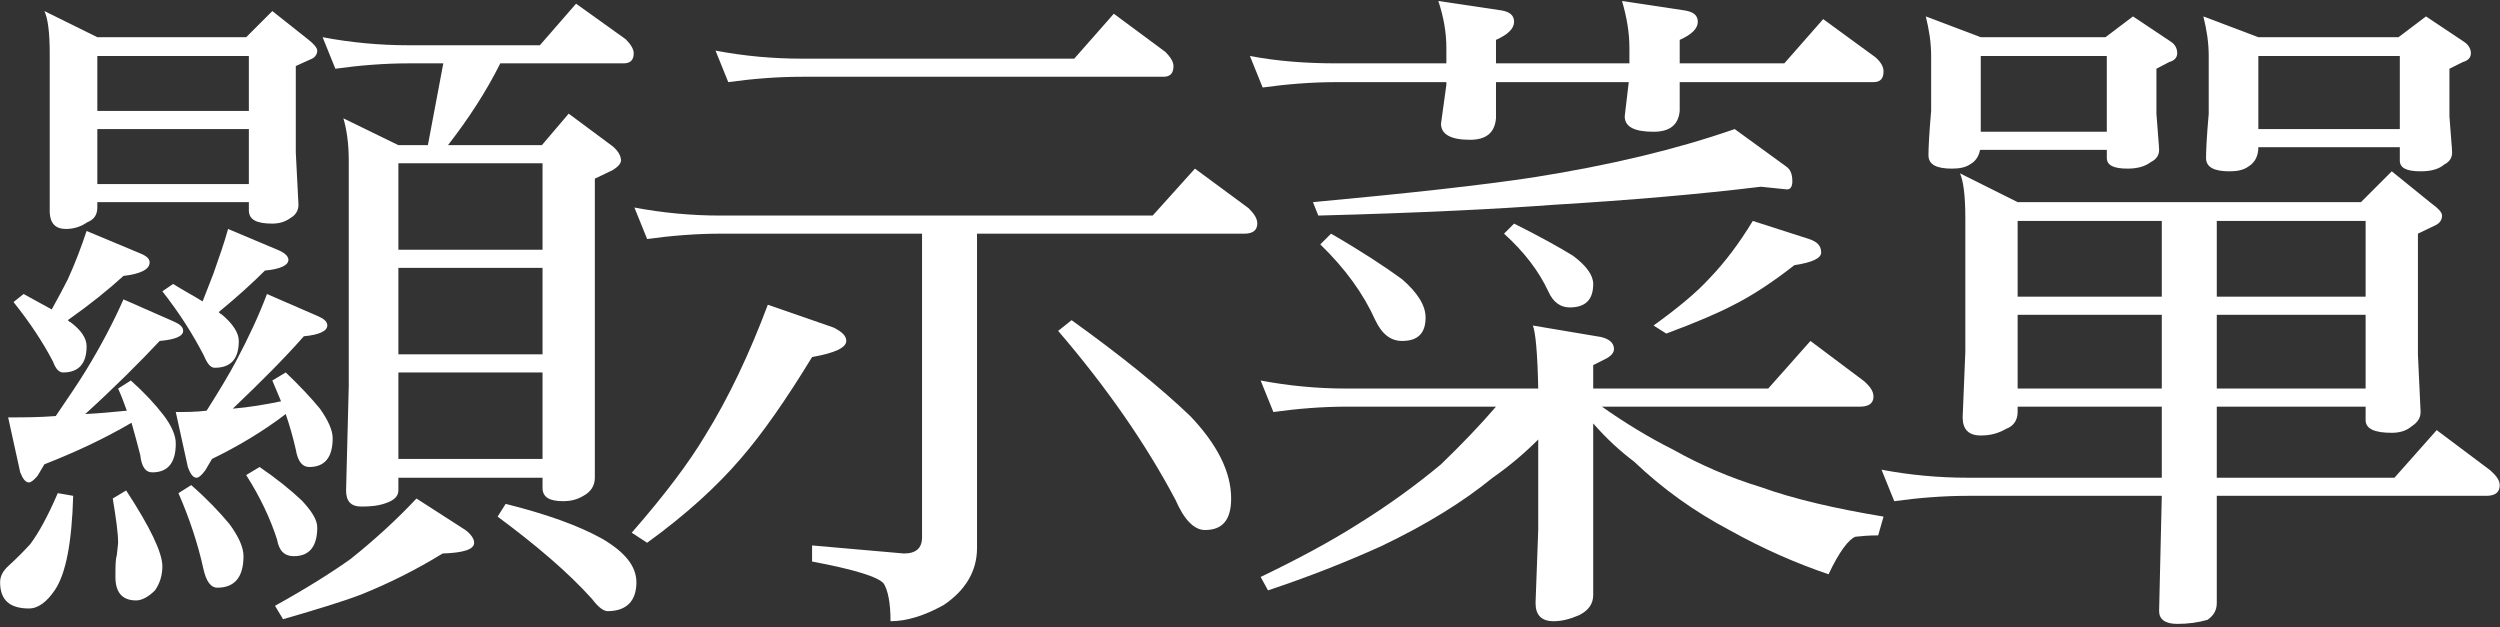
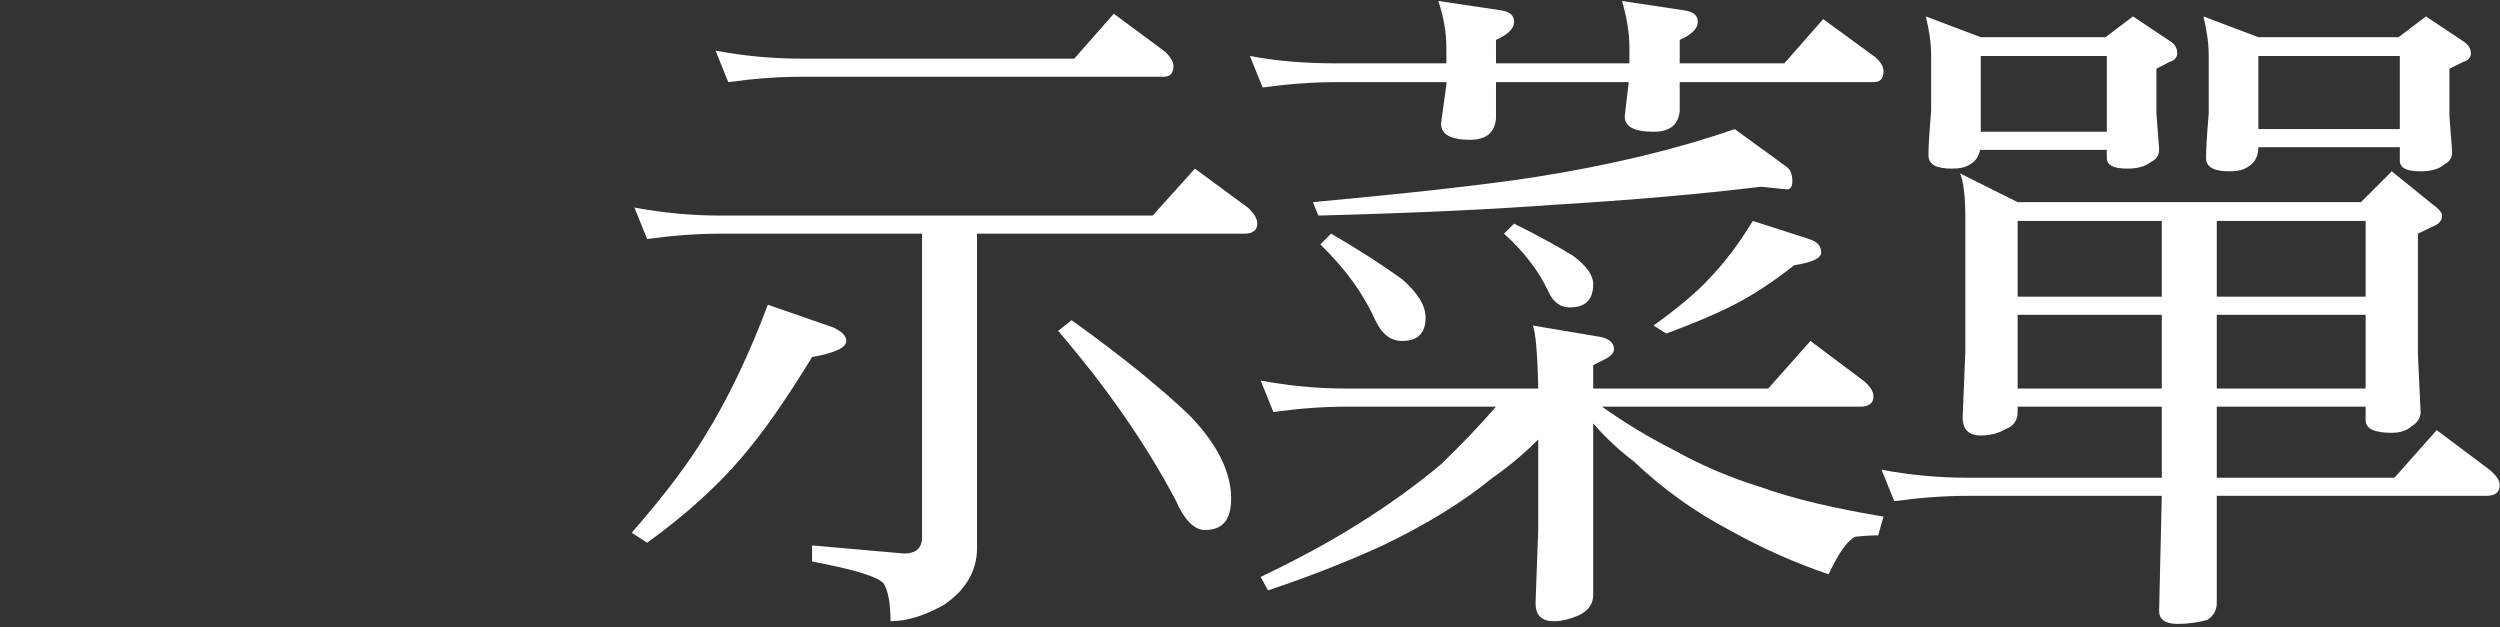
<svg xmlns="http://www.w3.org/2000/svg" width="522" height="131" viewBox="0 0 522 131" fill="none">
  <rect x="0" y="0" width="522" height="131" fill="#333333" stroke="none" />
-   <path d="M9.262 2.309L20.322 7.769H51.402L56.862 2.309L64.282 8.189C65.542 9.169 66.242 10.009 66.242 10.569C66.242 11.409 65.682 12.11 64.842 12.389L61.762 13.79V31.849L62.322 42.77C62.322 43.889 61.762 44.87 60.782 45.429C59.662 46.27 58.402 46.69 56.862 46.69C53.502 46.69 51.962 45.849 51.962 43.889V42.209H20.322V43.33C20.322 44.87 19.622 45.849 18.222 46.41C16.822 47.389 15.282 47.809 13.742 47.809C11.642 47.809 10.522 46.69 10.382 44.45V11.13C10.382 6.649 9.962 3.709 9.262 2.309ZM20.322 38.429H51.962V26.95H20.322V38.429ZM20.322 23.169H51.962V11.69H20.322V23.169ZM18.082 48.23L29.142 52.849C30.542 53.41 31.242 53.969 31.242 54.809C31.242 56.209 29.422 57.19 25.782 57.609C22.702 60.41 18.922 63.489 14.162 66.85C14.442 67.129 14.582 67.269 14.722 67.269C16.962 68.95 18.082 70.629 18.082 72.309C18.082 75.95 16.402 77.769 13.182 77.769C12.342 77.769 11.642 77.07 11.082 75.529C8.982 71.469 6.182 67.269 2.822 63.069L4.922 61.389C7.022 62.51 8.982 63.63 10.802 64.609C12.202 62.09 13.322 59.989 14.162 58.309C15.702 54.95 16.962 51.59 18.082 48.23ZM25.782 62.51L36.282 67.129C37.542 67.689 38.242 68.249 38.242 69.09C38.242 70.21 36.562 70.909 33.342 71.189C29.142 75.669 23.962 80.85 17.802 86.45C20.742 86.309 23.682 86.029 26.482 85.749C25.922 84.21 25.362 82.669 24.662 81.129L27.322 79.45C30.122 81.969 32.362 84.35 34.182 86.73C35.862 88.969 36.702 90.93 36.702 92.609C36.702 96.669 35.022 98.629 31.802 98.629C30.402 98.629 29.562 97.51 29.282 94.99C28.722 92.889 28.162 90.65 27.462 88.269C21.722 91.629 15.702 94.43 9.262 96.95L7.862 99.329C7.022 100.309 6.462 100.729 6.042 100.729C5.342 100.729 4.782 100.029 4.222 98.629L1.702 87.15C4.782 87.15 8.142 87.15 11.642 86.87C14.302 82.95 16.402 79.87 17.942 77.35C21.022 72.309 23.682 67.269 25.782 62.51ZM47.622 47.809L58.262 52.289C59.522 52.849 60.222 53.55 60.222 54.249C60.222 55.37 58.542 56.209 55.322 56.489C52.802 59.01 49.582 61.95 45.662 65.169C45.942 65.45 46.082 65.59 46.222 65.59C48.602 67.549 49.862 69.51 49.862 71.189C49.862 74.969 48.182 76.79 44.822 76.79C43.982 76.79 43.282 75.95 42.582 74.269C40.342 69.93 37.542 65.45 33.902 60.83L36.142 59.289C38.382 60.69 40.482 61.809 42.302 62.929C43.142 60.69 43.982 58.73 44.542 57.19C45.662 53.969 46.782 50.889 47.622 47.809ZM55.742 61.389L66.382 66.01C67.642 66.57 68.342 67.129 68.342 67.969C68.342 69.09 66.662 69.93 63.442 70.21C59.522 74.689 54.482 79.73 48.602 85.329C51.962 85.049 55.322 84.49 58.682 83.79C58.122 82.389 57.422 80.85 56.862 79.45L59.662 77.769C62.462 80.43 64.842 82.95 66.802 85.329C68.482 87.71 69.462 89.809 69.462 91.49C69.462 95.549 67.782 97.51 64.562 97.51C63.162 97.51 62.182 96.389 61.762 93.87C61.202 91.35 60.502 88.969 59.662 86.45C54.902 90.09 49.722 93.169 44.262 95.829L42.862 98.21C42.022 99.329 41.462 99.749 41.042 99.749C40.342 99.749 39.782 99.049 39.222 97.51L36.702 86.029C38.802 86.029 40.902 86.029 43.142 85.749C45.802 81.549 47.902 78.049 49.302 75.389C51.822 70.629 54.062 65.87 55.742 61.389ZM12.062 102.969L15.282 103.529C15.002 113.329 13.742 119.769 11.502 123.129C9.822 125.649 8.002 127.049 6.042 127.049C1.982 127.049 0.022 125.229 0.022 121.589C0.022 120.329 0.582 119.209 1.842 118.089C3.522 116.549 4.922 115.149 6.322 113.609C8.002 111.369 9.962 107.869 12.062 102.969ZM26.342 102.409C31.382 110.109 33.902 115.429 33.902 118.229C33.902 120.189 33.342 121.869 32.362 123.269C30.962 124.669 29.562 125.369 28.442 125.369C25.502 125.369 24.102 123.689 24.102 120.469C24.102 118.369 24.102 116.829 24.382 115.989C24.522 114.589 24.662 113.609 24.662 113.329C24.662 111.369 24.242 108.289 23.542 104.089L26.342 102.409ZM39.922 101.289C43.142 104.089 45.802 106.889 47.902 109.409C49.862 112.069 50.842 114.309 50.842 116.129C50.842 120.469 49.022 122.709 45.382 122.709C43.982 122.709 43.002 121.309 42.442 118.649C41.322 113.609 39.642 108.429 37.262 102.969L39.922 101.289ZM54.202 97.51C57.702 99.889 60.642 102.269 63.022 104.509C65.122 106.749 66.242 108.569 66.242 110.109C66.242 114.169 64.562 116.129 61.342 116.129C59.382 116.129 58.262 115.009 57.842 112.629C56.442 108.289 54.342 103.809 51.402 99.189L54.202 97.51ZM67.362 7.769C73.242 8.889 79.262 9.449 85.282 9.449H112.722L120.282 0.769L130.642 8.189C131.762 9.309 132.322 10.29 132.322 11.13C132.322 12.53 131.622 13.229 130.222 13.229H104.462C101.522 19.11 97.882 24.709 93.542 30.309H113.142L118.742 23.73L127.982 30.59C129.102 31.57 129.662 32.55 129.662 33.529C129.662 34.09 129.102 34.789 127.982 35.489L124.202 37.309V99.749C124.202 101.429 123.362 102.689 121.822 103.529C120.422 104.369 119.022 104.649 117.622 104.649C114.682 104.649 113.282 103.809 113.282 101.849V99.749H83.182V102.409C83.182 103.669 82.202 104.509 80.522 105.069C78.982 105.629 77.302 105.769 75.482 105.769C73.242 105.769 72.262 104.649 72.262 102.409L72.822 80.57V33.529C72.822 30.029 72.402 27.09 71.702 24.709L83.182 30.309H89.342L92.562 13.229H85.282C80.242 13.229 75.062 13.649 70.022 14.35L67.362 7.769ZM83.182 95.829H113.282V77.769H83.182V95.829ZM83.182 73.99H113.282V55.929H83.182V73.99ZM83.182 52.15H113.282V34.09H83.182V52.15ZM86.962 104.089L97.182 110.669C98.302 111.509 99.002 112.489 99.002 113.329C99.002 114.729 96.762 115.429 92.422 115.569C86.962 118.929 81.362 121.729 75.482 124.109C71.842 125.509 66.382 127.189 59.102 129.289L57.422 126.489C64.002 122.849 69.322 119.489 73.242 116.689C78.142 112.769 82.762 108.569 86.962 104.089ZM105.582 105.209C113.982 107.309 120.702 109.689 125.742 112.489C130.502 115.289 132.882 118.229 132.882 121.589C132.882 125.509 130.782 127.609 126.862 127.609C126.022 127.609 124.902 126.769 123.642 125.089C118.602 119.489 112.022 113.889 103.902 107.869L105.582 105.209Z" fill="white" />
  <path d="M149.402 10.569C155.282 11.69 161.302 12.249 167.462 12.249H224.302L232.562 2.869L243.342 10.85C244.462 11.97 245.022 12.95 245.022 13.79C245.022 15.329 244.322 16.029 242.922 16.029H167.462C162.282 16.029 157.102 16.45 152.062 17.149L149.402 10.569ZM132.462 43.33C138.342 44.45 144.362 45.01 150.522 45.01H240.682L249.502 35.209L260.702 43.469C261.822 44.59 262.522 45.569 262.522 46.69C262.522 48.09 261.542 48.789 259.862 48.789H204.002V114.449C204.002 119.209 201.622 123.269 197.002 126.349C192.942 128.589 189.302 129.709 185.942 129.709C185.942 125.789 185.382 123.269 184.542 121.869C183.422 120.469 178.522 118.929 169.562 117.249V113.889L188.742 115.569C191.262 115.569 192.522 114.449 192.522 112.209V48.789H150.522C145.342 48.789 140.162 49.209 135.122 49.91L132.462 43.33ZM160.322 63.63L174.042 68.389C175.722 69.23 176.702 70.07 176.702 71.189C176.702 72.59 174.322 73.71 169.562 74.549C164.102 83.51 159.202 90.51 154.722 95.689C149.682 101.569 143.242 107.449 135.122 113.329L131.902 111.229C138.762 103.389 143.802 96.669 147.162 91.07C152.202 82.95 156.542 73.71 160.322 63.63ZM223.742 66.85C234.102 74.269 242.362 80.99 248.522 86.87C254.122 92.749 257.062 98.49 257.062 104.089C257.062 108.569 255.242 110.669 251.602 110.669C249.362 110.669 247.262 108.569 245.442 104.369C239.282 92.749 231.162 80.99 220.942 69.09L223.742 66.85Z" fill="white" />
  <path d="M260.982 11.69C266.862 12.809 272.882 13.229 279.042 13.229H302.002V10.009C302.002 6.789 301.442 3.569 300.322 0.209L313.482 2.169C315.162 2.449 316.142 3.149 316.142 4.549C316.142 5.949 314.882 7.209 312.362 8.329V13.229H340.222V10.009C340.222 6.789 339.662 3.569 338.682 0.209L351.702 2.169C353.522 2.449 354.502 3.149 354.502 4.549C354.502 5.949 353.242 7.209 350.722 8.329V13.229H372.562L380.682 3.989L391.602 11.97C392.722 12.95 393.282 13.93 393.282 14.909C393.282 16.45 392.582 17.149 391.182 17.149H350.722V23.169C350.442 26.11 348.622 27.509 345.262 27.509C341.342 27.509 339.242 26.529 339.242 24.29L340.082 17.149H312.362V24.709C312.082 27.79 310.262 29.189 306.902 29.189C302.982 29.189 300.882 28.07 300.882 25.829L302.002 17.709V17.149H279.042C273.862 17.149 268.682 17.57 263.642 18.27L260.982 11.69ZM367.662 38.989C355.062 40.529 340.502 41.789 324.262 42.77C313.062 43.609 296.822 44.45 275.262 45.01L274.142 42.209C293.742 40.389 309.142 38.709 320.202 37.029C336.162 34.51 350.162 31.149 362.202 26.95L372.982 34.789C373.822 35.349 374.242 36.33 374.242 37.87C374.242 38.989 373.822 39.55 373.122 39.55L367.662 38.989ZM316.142 46.69C321.462 49.349 325.522 51.59 328.462 53.41C331.262 55.51 332.662 57.469 332.662 59.289C332.662 62.65 330.982 64.189 327.762 64.189C325.802 64.189 324.262 63.069 323.282 60.83C321.322 56.63 318.242 52.569 314.042 48.789L316.142 46.69ZM277.922 48.789C284.222 52.429 289.122 55.65 292.762 58.309C295.982 61.109 297.662 63.77 297.662 66.29C297.662 69.65 295.982 71.189 292.762 71.189C290.382 71.189 288.562 69.79 287.162 66.85C284.642 61.249 280.862 56.069 275.682 51.029L277.922 48.789ZM365.982 46.13L377.742 49.91C379.422 50.469 380.262 51.309 380.262 52.709C380.262 53.969 378.302 54.809 374.662 55.37C370.182 58.87 365.982 61.669 361.782 63.77C358.562 65.45 353.942 67.409 347.922 69.65L345.262 67.969C350.302 64.329 354.222 61.109 357.022 58.029C360.242 54.669 363.182 50.749 365.982 46.13ZM263.222 79.45C269.102 80.57 275.122 81.129 281.142 81.129H321.182C321.042 73.85 320.622 69.37 320.062 67.969L333.362 70.21C335.742 70.49 337.002 71.469 337.002 72.87C337.002 73.71 336.302 74.409 335.182 74.969L332.662 76.23V81.129H369.202L378.022 71.189L389.222 79.59C390.482 80.71 391.182 81.689 391.182 82.809C391.182 84.21 390.202 84.909 388.382 84.909H334.482C339.242 88.269 344.282 91.35 349.322 93.87C355.062 97.09 361.222 99.749 367.662 101.709C374.662 104.229 383.202 106.189 393.282 107.869L392.162 111.789C390.202 111.789 388.662 111.929 387.402 112.069C386.002 112.629 384.042 115.149 381.802 119.909C375.222 117.669 368.362 114.729 361.082 110.669C353.662 106.749 347.082 101.989 341.202 96.389C338.402 94.29 335.462 91.629 332.662 88.409V124.249C332.662 126.069 331.682 127.469 329.722 128.449C327.762 129.289 326.082 129.709 324.402 129.709C321.882 129.709 320.622 128.449 320.622 125.929L321.182 110.669V91.769C318.102 94.85 314.882 97.51 311.662 99.749C305.502 104.789 297.802 109.549 288.422 114.029C281.002 117.389 273.162 120.469 264.762 123.269L263.222 120.469C270.782 116.829 277.642 113.189 283.802 109.269C290.102 105.349 295.842 101.149 300.882 96.95C305.082 92.889 309.002 88.829 312.362 84.909H281.142C276.102 84.909 270.922 85.329 265.882 86.029L263.222 79.45Z" fill="white" />
  <path d="M402.102 3.429L413.582 7.769H439.622L445.362 3.429L453.342 8.749C454.182 9.309 454.602 10.149 454.602 11.13C454.602 11.97 454.042 12.669 452.922 12.95L450.262 14.35V23.73C450.542 27.93 450.822 30.45 450.822 31.29C450.822 32.41 450.262 33.249 449.142 33.809C447.882 34.789 446.202 35.209 444.242 35.209C441.302 35.209 439.902 34.51 439.902 32.969V31.29H413.442C413.162 32.69 412.462 33.669 411.482 34.23C410.502 34.929 409.242 35.209 407.562 35.209C404.342 35.209 402.662 34.37 402.662 32.41C402.662 31.009 402.802 27.93 403.222 23.169V11.69C403.222 8.889 402.802 6.229 402.102 3.429ZM413.582 27.509H439.902V11.69H413.582V27.509ZM460.062 3.429L471.542 7.769H500.802L506.542 3.429L514.522 8.749C515.362 9.309 515.922 10.149 515.922 11.13C515.922 11.97 515.362 12.669 514.242 12.95L511.442 14.35V24.29C511.722 28.489 512.002 31.009 512.002 31.849C512.002 32.969 511.442 33.809 510.322 34.37C509.202 35.349 507.522 35.77 505.422 35.77C502.482 35.77 501.082 35.069 501.082 33.529V30.73H471.542C471.542 32.55 470.842 33.95 469.442 34.789C468.462 35.489 467.202 35.77 465.522 35.77C462.302 35.77 460.622 34.929 460.622 32.969C460.622 31.57 460.762 28.489 461.182 23.73V11.69C461.182 8.889 460.762 6.229 460.062 3.429ZM471.542 26.95H501.082V11.69H471.542V26.95ZM409.242 36.19L421.282 42.209H492.962L499.402 35.77L507.522 42.349C509.062 43.469 509.902 44.309 509.902 45.01C509.902 45.989 509.342 46.69 508.362 47.109L504.862 48.789V73.99L505.422 86.029C505.422 87.29 504.722 88.269 503.602 88.969C502.482 89.95 501.082 90.37 499.402 90.37C495.762 90.37 493.942 89.529 493.942 87.71V84.909H462.862V99.749H499.962L508.782 89.809L519.982 98.21C521.242 99.329 521.942 100.309 521.942 101.289C521.942 102.829 520.962 103.529 519.142 103.529H462.862V125.929C462.862 127.469 462.162 128.589 460.902 129.429C458.942 129.989 456.842 130.269 454.602 130.269C452.082 130.269 450.822 129.289 450.822 127.609L451.382 103.529H410.922C405.742 103.529 400.562 103.949 395.522 104.649L392.862 98.07C398.742 99.189 404.762 99.749 410.922 99.749H451.382V84.909H421.282V86.029C421.282 87.71 420.442 88.969 418.902 89.529C417.222 90.51 415.542 90.93 413.582 90.93C411.062 90.93 409.802 89.669 409.802 87.15L410.362 73.43V45.569C410.362 40.809 409.942 37.73 409.242 36.19ZM421.282 81.129H451.382V65.73H421.282V81.129ZM462.862 65.73V81.129H493.942V65.73H462.862ZM421.282 61.95H451.382V46.13H421.282V61.95ZM462.862 46.13V61.95H493.942V46.13H462.862Z" fill="white" />
</svg>